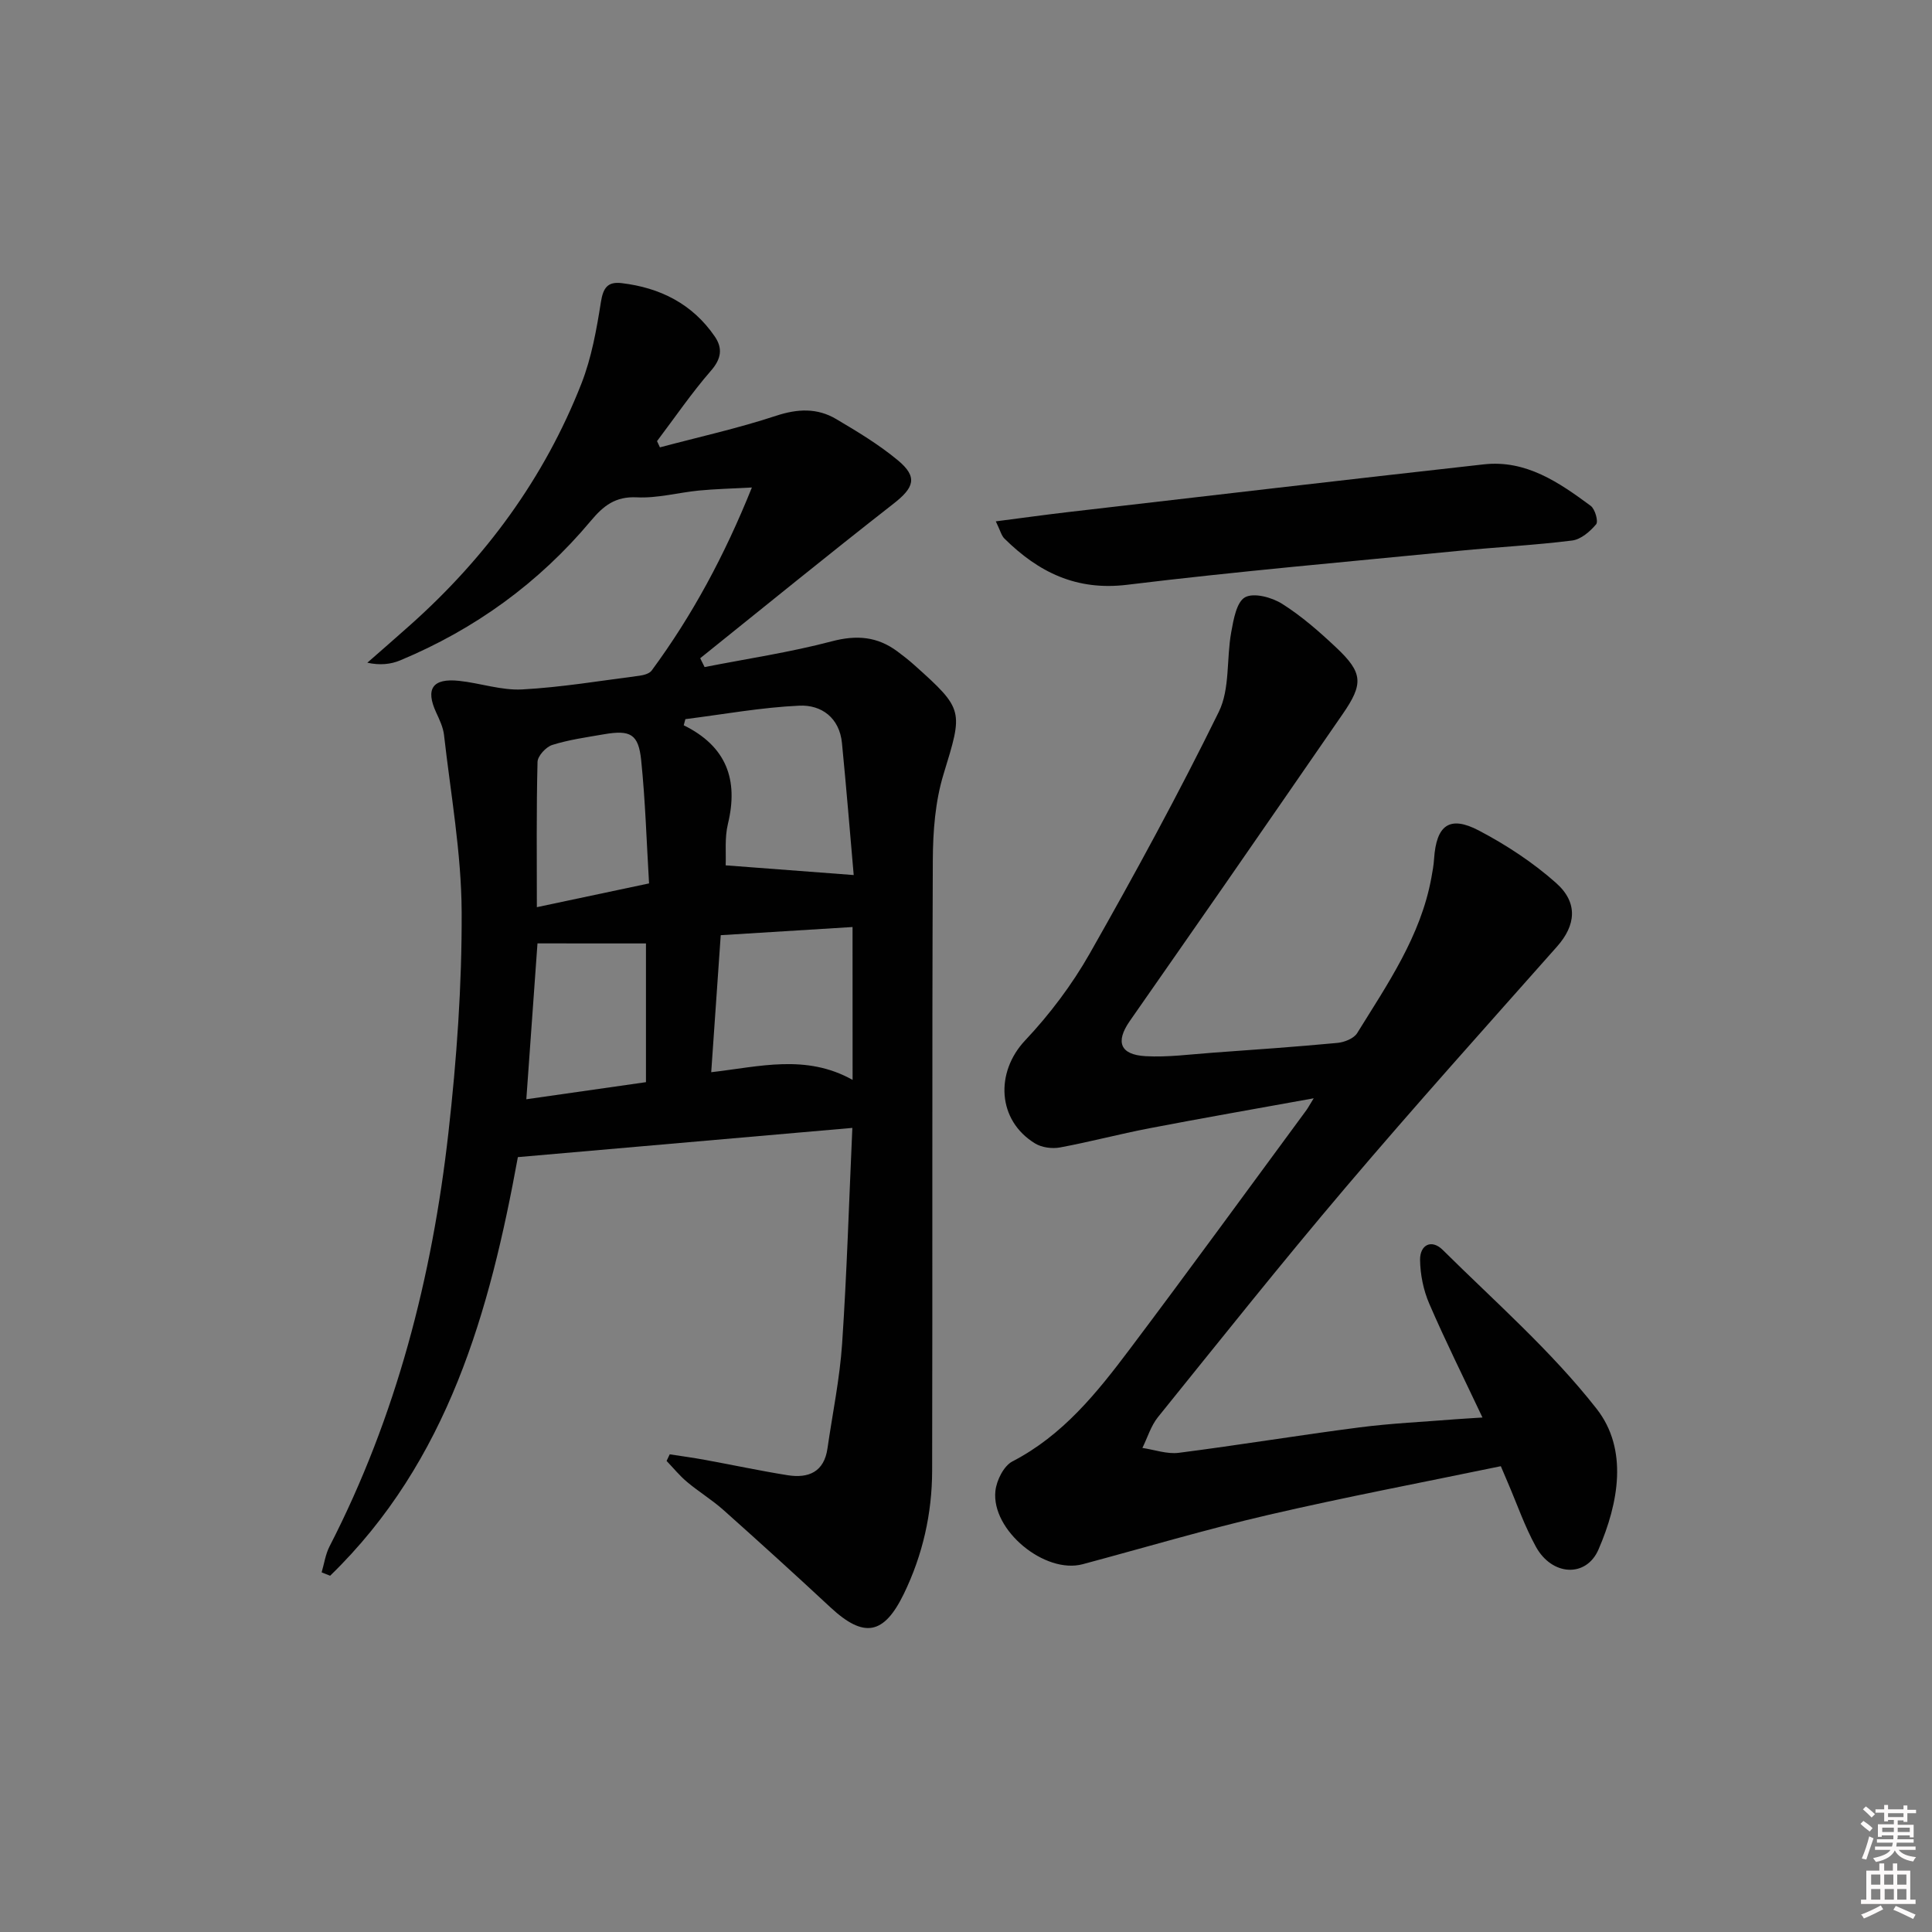
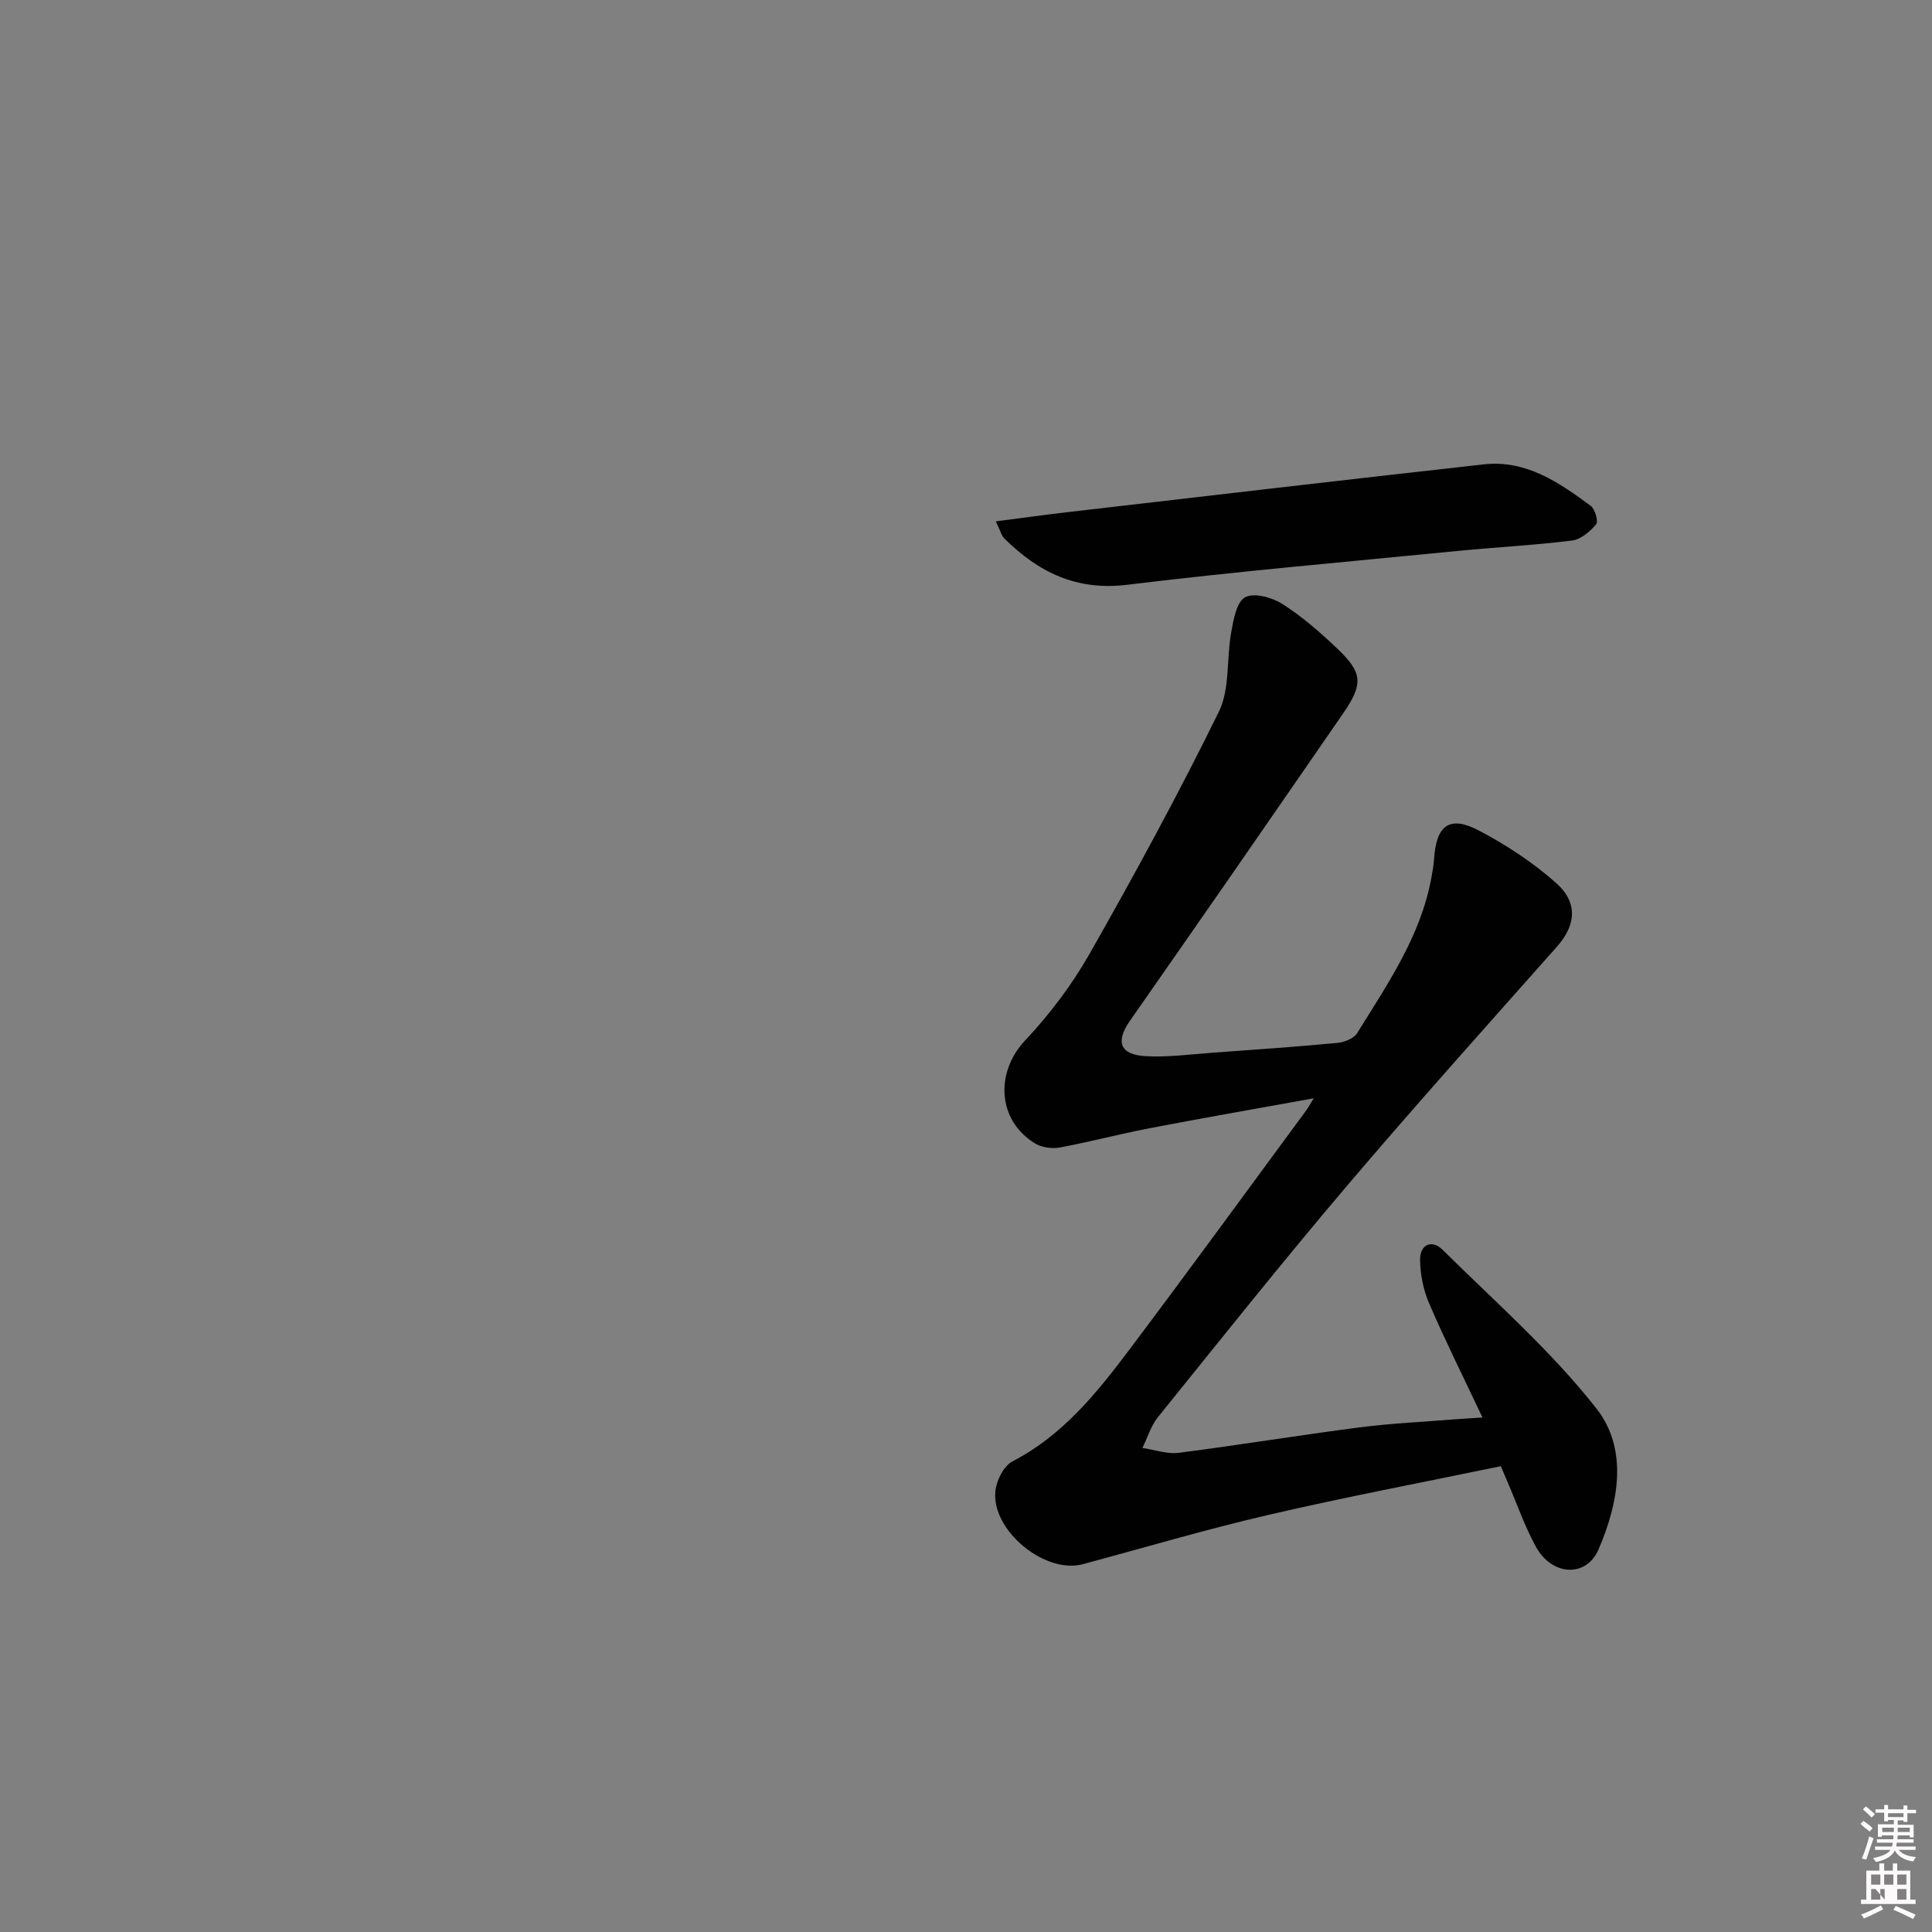
<svg xmlns="http://www.w3.org/2000/svg" enable-background="new 0 0 400 400" viewBox="0 0 400 400">
  <rect x="0" y="0" width="400" height="400" fill="#808080" stroke="none" />
  <path d="m385.2 377.6.6-.6c.6.4 1.3.9 1.9 1.5l-.6.7c-.8-.6-1.4-1.1-1.9-1.6zm.3 7.1c.6-1.4 1.1-2.9 1.5-4.5.3.1.6.3.9.4-.5 1.4-1 2.9-1.5 4.4l-.9-.2zm.2-10.1.6-.6c.7.5 1.3 1.1 1.9 1.6l-.7.7c-.6-.6-1.2-1.2-1.8-1.7zm8.4-.8h.8v.9h1.8v.7h-1.8v1.8h-.8v-.3h-1.2v.9h3.3v2.6h-.8v-.4h-2.5c0 .3 0 .6-.1.8h3.4v.7h-3.5c0 .3-.1.6-.1.8h4v.7h-3.5c.7.9 1.9 1.3 3.6 1.5-.2.2-.4.5-.6.9-1.9-.3-3.2-1.1-3.8-2.3-.5 1.1-1.8 2-3.9 2.4-.2-.3-.4-.5-.6-.8 1.9-.4 3.1-.9 3.6-1.7h-3.2v-.7h3.5c.1-.2.1-.5.2-.8h-3.3v-.7h3.4c0-.2 0-.5 0-.8h-2.4v.3h-.8v-2.6h3.3v-.9h-1.2v.3h-.8v-1.8h-1.8v-.7h1.8v-.9h.8v.9h3.2zm-4.4 5.5h2.4c0-.3 0-.6 0-.9h-2.4zm1.2-3.1h3.2v-.8h-3.2zm4.4 2.2h-2.4v.9h2.5v-.9z" fill="#fcfafa" />
-   <path d="m389.2 385.8h.9v1.5h1.8v-1.5h.9v1.5h2.7v6h1.1v.9h-11.3v-.9h1.1v-6h2.7v-1.5zm.2 8.7.5.8c-1.2.6-2.5 1.3-4 1.9-.2-.3-.3-.6-.6-.8 1.6-.6 3-1.3 4.1-1.9zm-2-4.3h1.9v-2.1h-1.9zm0 3.1h1.9v-2.2h-1.9zm2.7-3.1h1.9v-2.1h-1.9zm.1 3.1h1.9v-2.2h-1.9zm2.3 1.3c1.4.6 2.7 1.2 4.1 1.8l-.5.9c-1.5-.7-2.8-1.4-4.1-1.9zm2.2-6.5h-1.9v2.1h1.9zm-1.9 5.2h1.9v-2.2h-1.9z" fill="#fcfafa" />
+   <path d="m389.2 385.8h.9v1.5h1.8v-1.5h.9v1.5h2.7v6h1.1v.9h-11.3v-.9h1.1v-6h2.7v-1.5zm.2 8.7.5.8c-1.2.6-2.5 1.3-4 1.9-.2-.3-.3-.6-.6-.8 1.6-.6 3-1.3 4.1-1.9zm-2-4.3h1.9v-2.1h-1.9zm0 3.1h1.9v-2.2h-1.9zm2.7-3.1h1.9v-2.1h-1.9zm.1 3.1v-2.2h-1.9zm2.3 1.3c1.4.6 2.7 1.2 4.1 1.8l-.5.9c-1.5-.7-2.8-1.4-4.1-1.9zm2.2-6.5h-1.9v2.1h1.9zm-1.9 5.2h1.9v-2.2h-1.9z" fill="#fcfafa" />
  <g fill="#010101">
-     <path d="m176.47 233.52c-23.69 2.07-46.18 4.04-69.25 6.05-5.81 31.81-14.41 62.95-38.87 86.67-.59-.23-1.17-.46-1.76-.7.53-1.79.79-3.71 1.62-5.34 13.85-26.94 21.26-55.79 24.63-85.68 1.71-15.17 2.81-30.5 2.74-45.75-.06-12.21-2.27-24.4-3.65-36.59-.18-1.6-.94-3.18-1.63-4.68-2.25-4.88-.75-7.12 4.73-6.54 4.38.46 8.77 2.01 13.08 1.78 8.11-.44 16.16-1.79 24.23-2.83.91-.12 2.1-.43 2.58-1.08 8.39-11.39 15.05-23.73 20.75-37.9-4.24.23-7.61.31-10.95.63-4.29.42-8.6 1.62-12.85 1.41-4.46-.23-6.94 1.75-9.54 4.86-10.76 12.85-24 22.44-39.47 28.89-1.98.83-4.21 1.05-6.81.49 2.95-2.59 5.92-5.16 8.85-7.78 15.66-13.95 27.81-30.47 35.48-50.02 2.09-5.34 3.13-11.17 4.03-16.87.47-2.97 1.41-4.27 4.31-3.92 7.97.95 14.63 4.3 19.25 11.02 1.68 2.44 1.4 4.63-.78 7.12-4.01 4.61-7.47 9.69-11.16 14.57.2.43.4.86.6 1.29 8.03-2.14 16.18-3.94 24.06-6.54 4.47-1.47 8.51-1.64 12.43.68 4.42 2.61 8.87 5.29 12.8 8.56 4.15 3.46 3.34 5.64-.96 8.99-13.45 10.5-26.68 21.29-39.99 31.97.3.61.61 1.22.91 1.83 8.79-1.73 17.69-3.05 26.33-5.33 5.15-1.36 9.44-1 13.6 2.1 1.2.89 2.39 1.82 3.5 2.82 10.34 9.24 10.06 9.43 6.03 22.62-1.71 5.61-2.18 11.77-2.21 17.69-.18 42.16-.04 84.31-.14 126.47-.02 8.89-1.95 17.46-5.87 25.53-4.13 8.48-8.26 9.21-15.18 2.78-7.31-6.8-14.7-13.51-22.15-20.15-2.35-2.1-5.09-3.76-7.51-5.79-1.56-1.3-2.86-2.91-4.27-4.38.22-.46.43-.92.65-1.37 2.45.38 4.91.71 7.34 1.16 5.7 1.04 11.37 2.26 17.09 3.17 4.31.68 7.53-.68 8.23-5.55 1.04-7.22 2.54-14.41 3.03-21.66.99-14.73 1.43-29.5 2.12-44.7zm.28-52.35c-.75-8.56-1.51-17.94-2.43-27.32-.51-5.23-4.23-7.96-8.83-7.75-7.89.36-15.73 1.8-23.59 2.79-.11.42-.23.84-.34 1.27 8.86 4.37 11.36 11.28 9.15 20.41-.71 2.92-.36 6.1-.47 8.59 9.08.69 17.38 1.32 26.51 2.01zm-.24 10.76c-9.3.57-18.27 1.13-27.29 1.69-.68 9.77-1.31 18.8-1.97 28.37 10.01-1.15 19.62-3.81 29.27 1.59-.01-10.93-.01-20.84-.01-31.65zm-65.23 3.39c-.78 10.92-1.55 21.58-2.31 32.27 8.62-1.23 16.72-2.39 24.77-3.54 0-9.7 0-19.1 0-28.72-7.48-.01-14.72-.01-22.46-.01zm23.1-12.42c-.52-8.69-.77-17.12-1.63-25.49-.56-5.46-2.24-6.33-7.75-5.38-3.58.62-7.21 1.12-10.65 2.2-1.31.41-3.03 2.28-3.06 3.52-.25 9.92-.14 19.86-.14 30.07 7.74-1.64 15.13-3.2 23.23-4.92z" />
    <path d="m306.93 293.48c-3.92-8.31-7.69-15.85-11.02-23.57-1.21-2.8-1.86-6.03-1.9-9.07-.03-3.15 2.4-4.33 4.69-2.06 10.85 10.75 22.49 20.93 31.85 32.88 6.59 8.41 4.58 19.49.4 29.15-2.54 5.86-9.61 5.49-12.95-.56-2.31-4.19-3.89-8.79-5.79-13.21-.39-.9-.77-1.8-1.48-3.48-16.05 3.33-32.16 6.38-48.11 10.08-12.91 2.99-25.64 6.78-38.45 10.21-7.84 2.1-18.98-7.03-18.08-15.18.24-2.19 1.73-5.17 3.52-6.1 10.46-5.41 17.52-14.24 24.33-23.29 12.3-16.35 24.34-32.89 36.48-49.36.37-.5.66-1.06 1.57-2.53-11.96 2.17-23.02 4.09-34.04 6.21-6.19 1.19-12.3 2.82-18.5 3.97-1.63.3-3.74.02-5.13-.82-7.86-4.78-8.3-14.73-2.08-21.34 5.09-5.4 9.69-11.51 13.36-17.96 9.34-16.45 18.41-33.09 26.74-50.07 2.34-4.76 1.57-10.99 2.57-16.48.47-2.6 1.1-6.27 2.87-7.24 1.82-1 5.55.01 7.68 1.36 4.04 2.55 7.72 5.78 11.22 9.08 5.52 5.2 5.62 7.49 1.32 13.72-8.13 11.78-16.26 23.56-24.42 35.33-6.54 9.44-13.14 18.84-19.69 28.27-2.99 4.31-1.97 6.95 3.28 7.25 4.61.26 9.28-.39 13.92-.72 8.62-.62 17.23-1.22 25.83-2.03 1.44-.14 3.38-.91 4.07-2.03 6.28-10.15 13.15-20.06 15.36-32.16.24-1.3.48-2.61.56-3.92.47-6.98 3.2-9.05 9.29-5.85 5.67 2.98 11.19 6.6 15.97 10.85 4.65 4.13 4.05 8.81.21 13.15-14.67 16.55-29.46 33.01-43.77 49.87-13.25 15.6-26 31.63-38.86 47.56-1.47 1.82-2.17 4.25-3.23 6.39 2.51.37 5.1 1.32 7.53 1.01 12.51-1.6 24.95-3.66 37.46-5.27 6.58-.85 13.24-1.14 19.87-1.68 1.58-.12 3.17-.2 5.55-.36z" />
    <path d="m206.17 107.94c5.61-.72 10.33-1.38 15.06-1.93 28.66-3.32 57.31-6.68 85.98-9.87 8.73-.97 15.56 3.73 22.13 8.59.9.67 1.62 3.23 1.12 3.82-1.26 1.5-3.16 3.14-4.98 3.36-7.73.97-15.53 1.36-23.29 2.12-22.95 2.26-45.93 4.25-68.81 7.04-10.54 1.29-18.38-2.61-25.42-9.56-.63-.62-.85-1.64-1.79-3.57z" />
  </g>
</svg>